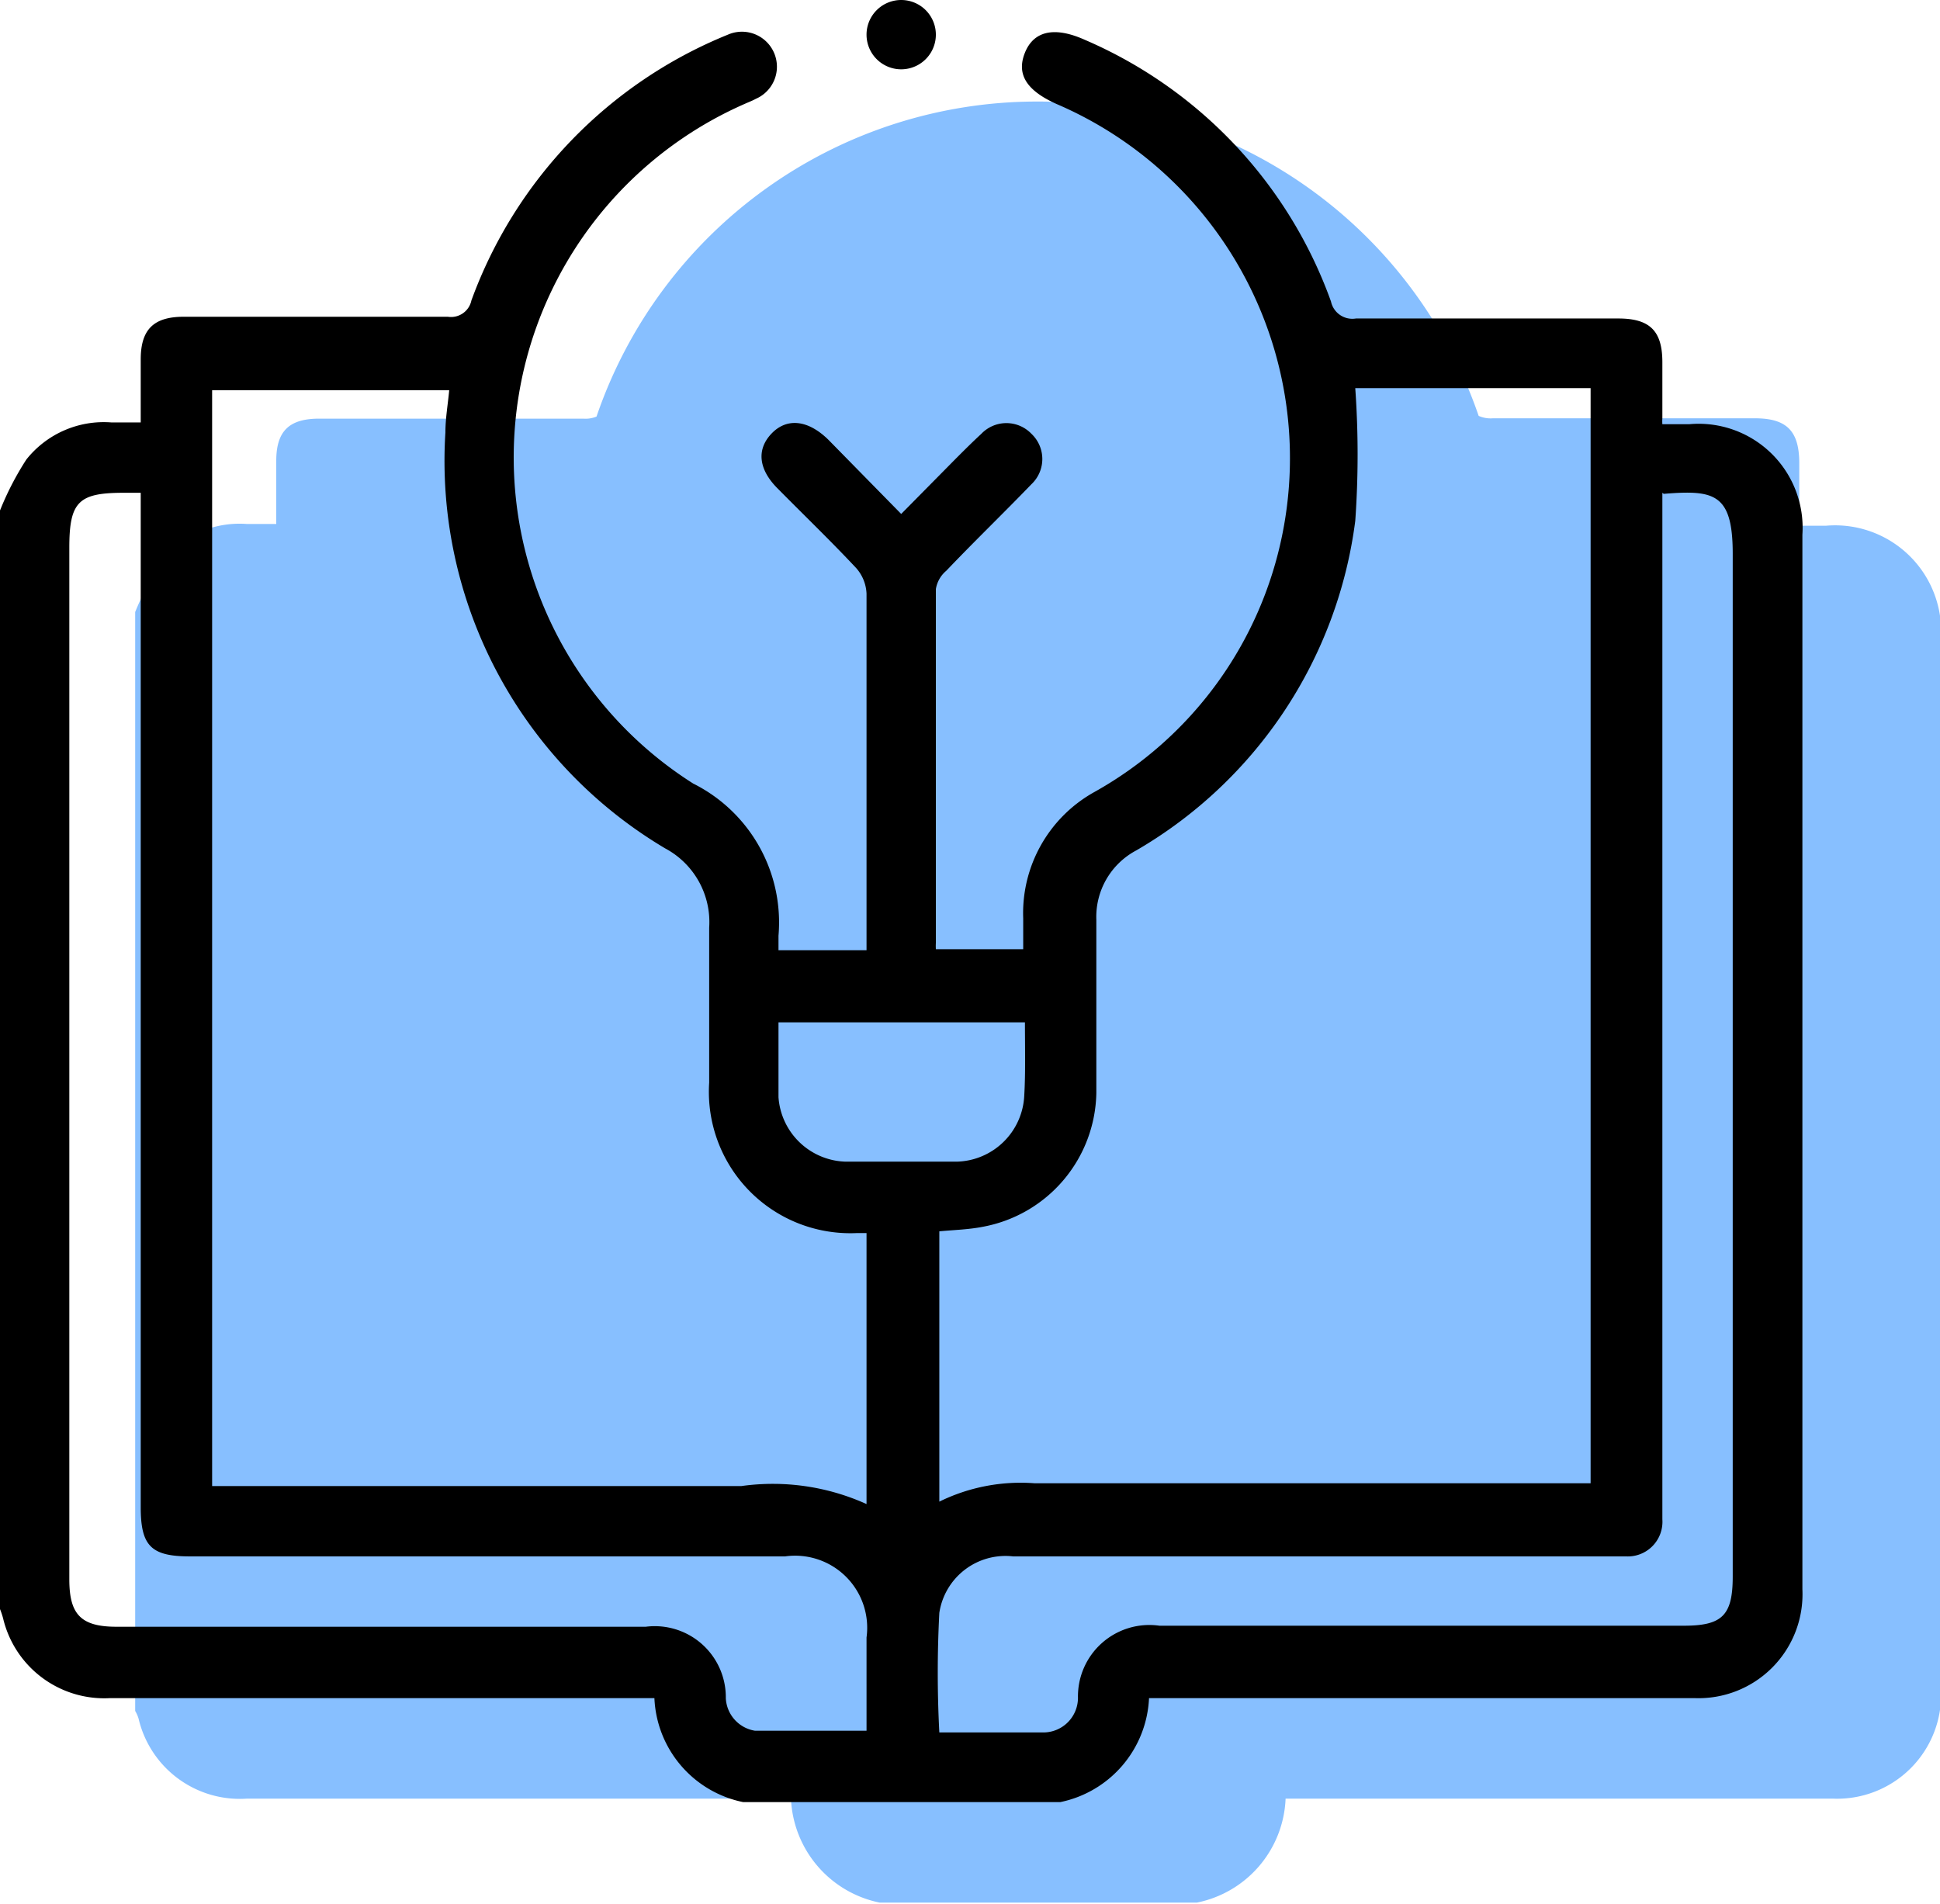
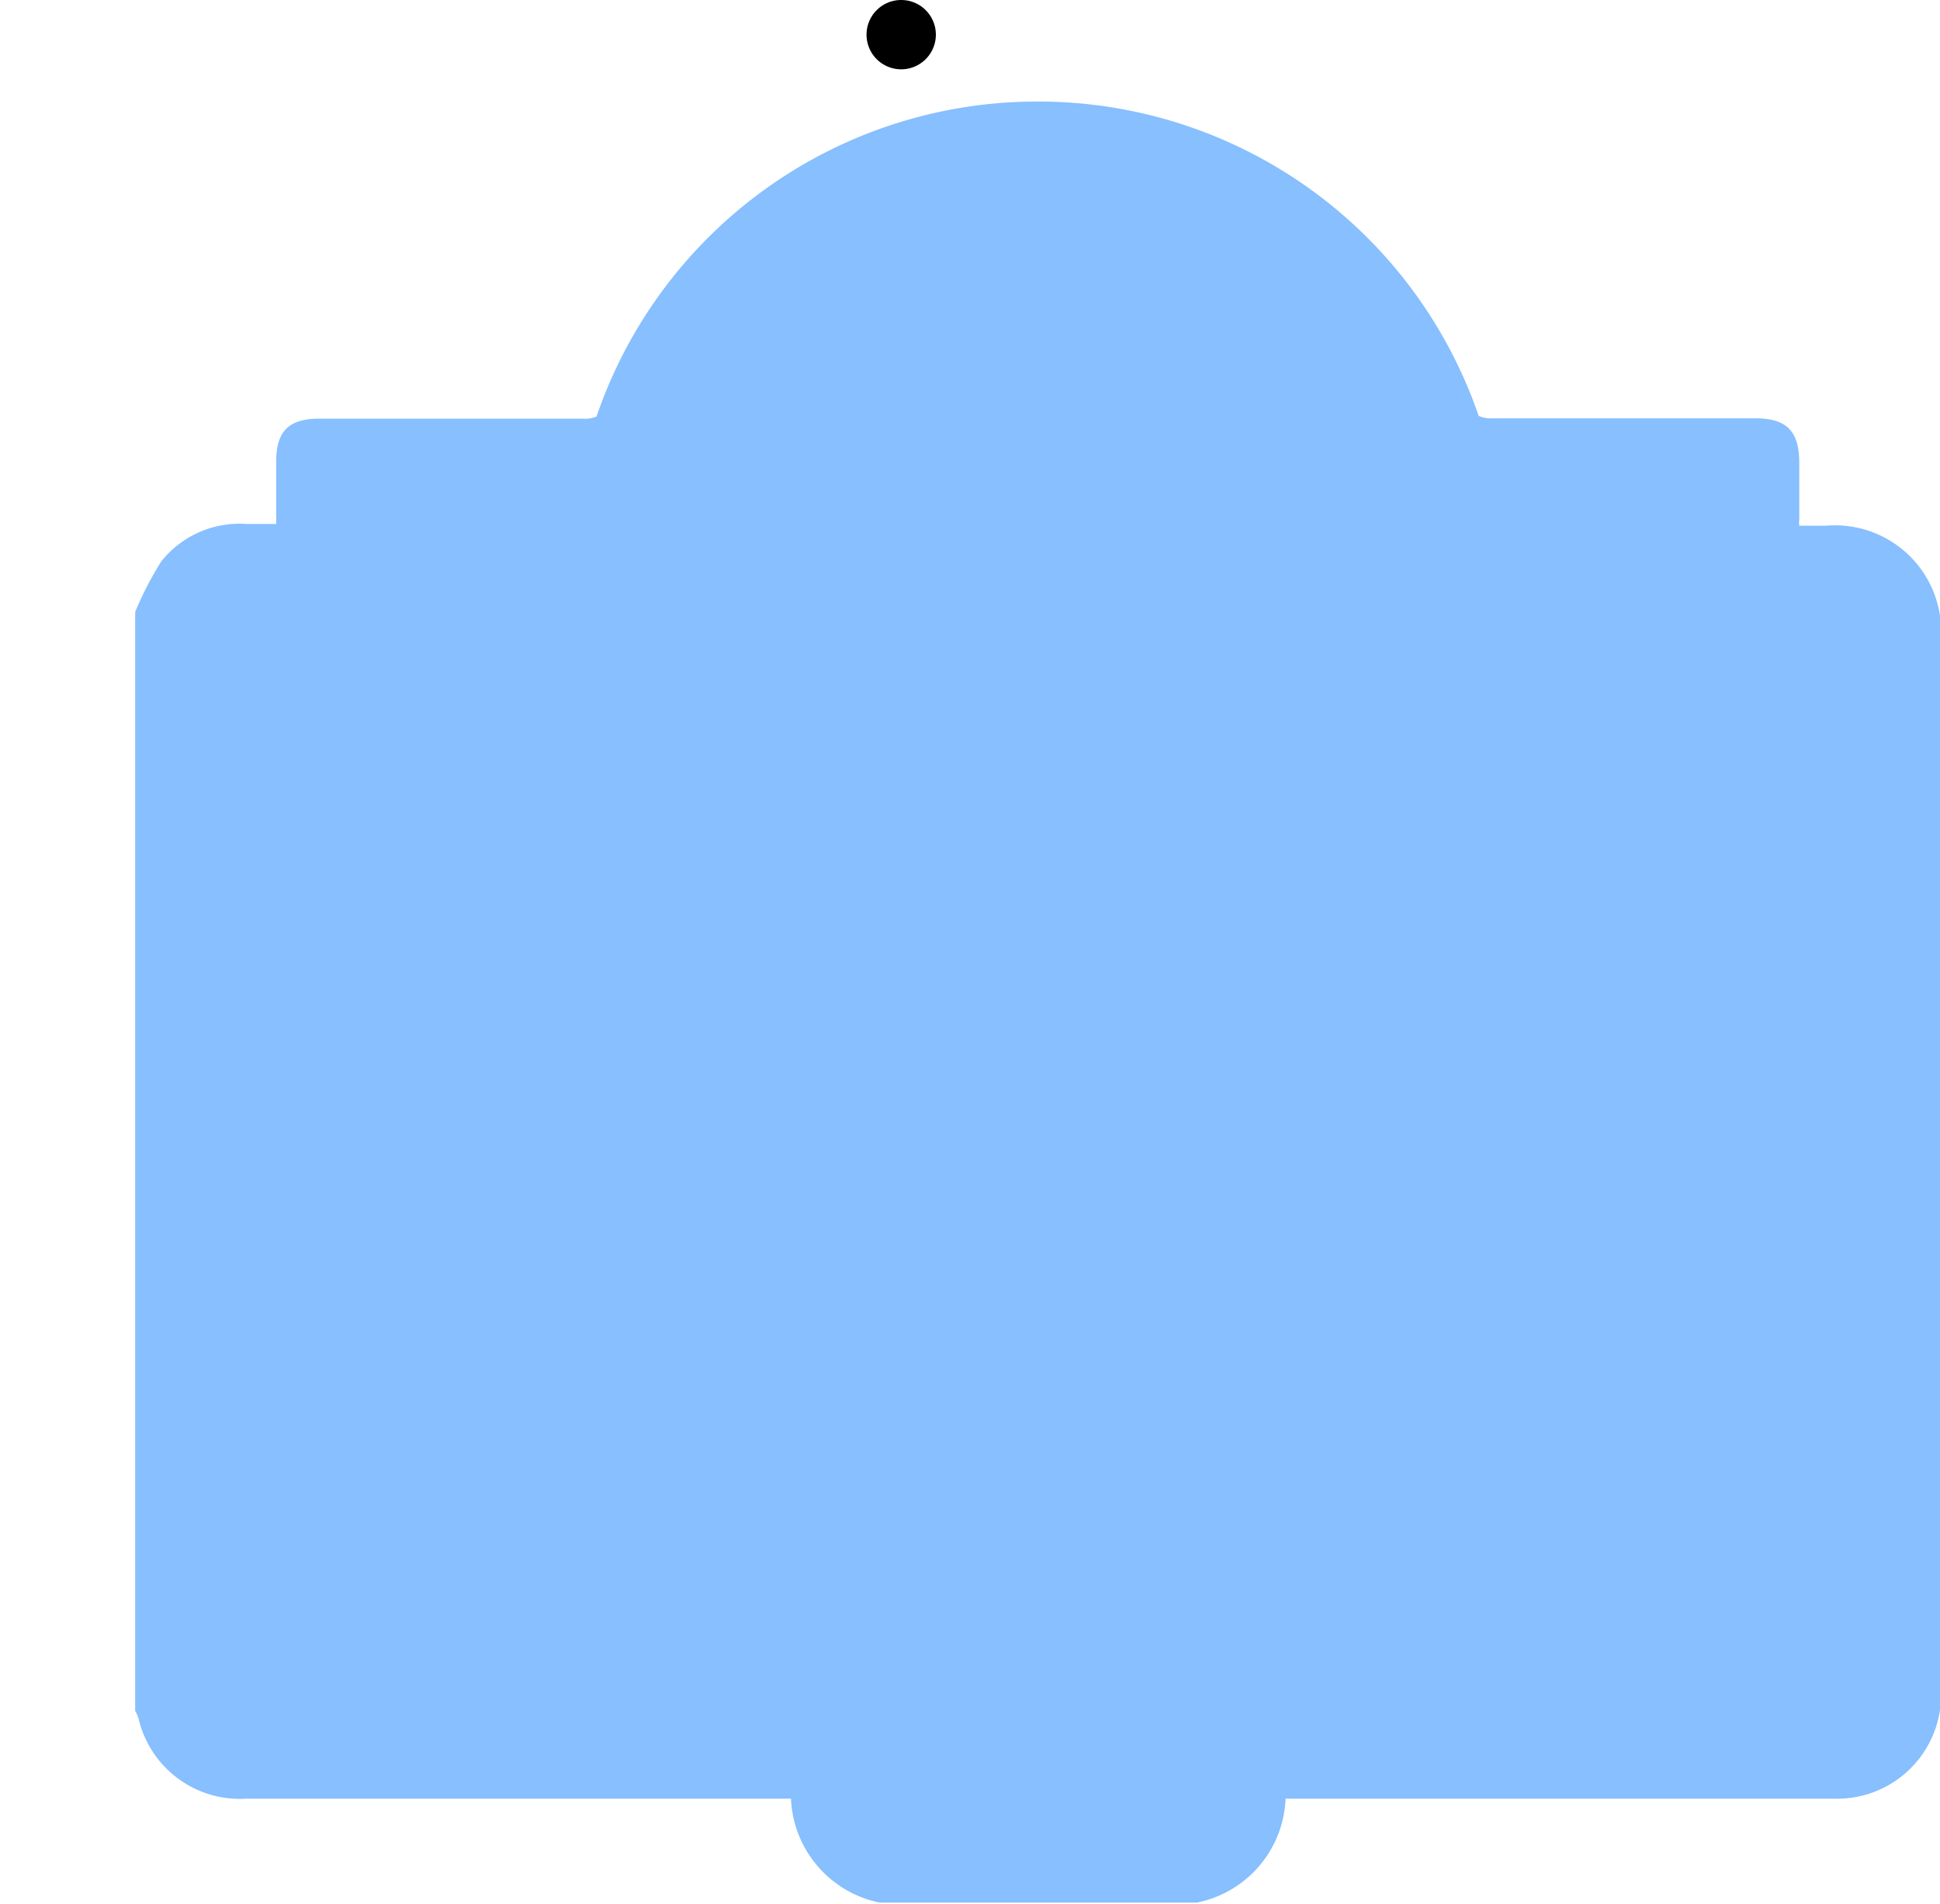
<svg xmlns="http://www.w3.org/2000/svg" viewBox="0 0 55.97 54.95">
  <defs>
    <style>.cls-1{fill:#87bfff;}</style>
  </defs>
  <g id="Layer_2" data-name="Layer 2">
    <g id="Layer_1-2" data-name="Layer 1">
      <path class="cls-1" d="M56,48.79a3,3,0,0,1-3.12,3.11H37.09a3.19,3.19,0,0,1-2.56,3H25.38a3.2,3.2,0,0,1-2.56-3H7.12A3,3,0,0,1,4,49.6a.94.94,0,0,0-.1-.23V17.66a9.27,9.27,0,0,1,.76-1.47,2.89,2.89,0,0,1,2.47-1.07c.25,0,.5,0,.84,0V13.3c0-.86.37-1.22,1.24-1.22,2.54,0,5.08,0,7.62,0a.82.82,0,0,0,.38-.06A13.43,13.43,0,0,1,29.94,2.93H30A13.43,13.43,0,0,1,42.66,12a.84.84,0,0,0,.41.07c2.52,0,5,0,7.56,0,.91,0,1.27.36,1.28,1.26V15a.61.61,0,0,0,0,.17h.77A3.06,3.06,0,0,1,56,18.36V48.79Z" />
      <g id="M964hX.tif">
-         <path d="M0,14.73a8.51,8.51,0,0,1,.76-1.47,2.85,2.85,0,0,1,2.46-1.07h.84c0-.62,0-1.22,0-1.82,0-.86.37-1.23,1.24-1.23,2.54,0,5.08,0,7.62,0a.6.6,0,0,0,.68-.47A13.12,13.12,0,0,1,21,1a1,1,0,1,1,.81,1.85c-.11.06-.22.1-.33.15A11.14,11.14,0,0,0,20,22.61,4.48,4.48,0,0,1,22.46,27c0,.13,0,.26,0,.42H25c0-.17,0-.33,0-.49,0-3.27,0-6.54,0-9.8a1.19,1.19,0,0,0-.3-.74c-.73-.78-1.5-1.52-2.25-2.28-.57-.56-.63-1.14-.19-1.6s1.05-.4,1.64.18L26,14.83l1.58-1.6c.24-.24.48-.48.73-.71a1,1,0,0,1,1.45,0,1,1,0,0,1,0,1.45c-.81.84-1.65,1.65-2.46,2.5A.87.87,0,0,0,27,17q0,5.1,0,10.21a1.62,1.62,0,0,0,0,.18h2.52V26.5a4,4,0,0,1,2.06-3.65A11,11,0,0,0,37,15.4,11.12,11.12,0,0,0,30.48,3c-.87-.39-1.16-.86-.91-1.48s.84-.77,1.73-.37a13,13,0,0,1,7.1,7.55.63.63,0,0,0,.72.49c2.52,0,5.05,0,7.57,0,.91,0,1.27.36,1.27,1.26,0,.54,0,1.08,0,1.62a1.19,1.19,0,0,0,0,.17h.78A3,3,0,0,1,52,15.43q0,14.46,0,28.9c0,.51,0,1,0,1.53A3,3,0,0,1,48.9,49H33.15A3.21,3.21,0,0,1,30.59,52H21.44A3.2,3.2,0,0,1,18.88,49H3.17a3,3,0,0,1-3.08-2.3A2.34,2.34,0,0,0,0,46.43ZM45.89,42.88V11.2H39.1a27.13,27.13,0,0,1,0,3.83,12.9,12.9,0,0,1-6.32,9.51,2.17,2.17,0,0,0-1.15,2c0,1.68,0,3.36,0,5a4,4,0,0,1-3.28,3.86c-.41.08-.83.09-1.25.13v7.8a5.32,5.32,0,0,1,2.75-.53H45.89Zm-39.77,0h.64c4.88,0,9.75,0,14.63,0A6.56,6.56,0,0,1,25,43.4V35.58l-.27,0a4.08,4.08,0,0,1-4.27-4.34c0-1.49,0-3,0-4.47a2.41,2.41,0,0,0-1.27-2.29,13,13,0,0,1-6.34-12c0-.4.07-.8.11-1.22H6.12ZM4.06,14.22H3.64C2.28,14.21,2,14.45,2,15.8V45.57c0,1,.32,1.37,1.36,1.37H18.63A2.05,2.05,0,0,1,20.94,49a1,1,0,0,0,.84.94c1.06,0,2.12,0,3.22,0V47.25a2.08,2.08,0,0,0-2.35-2.34H5.48c-1.12,0-1.42-.3-1.42-1.42V14.22Zm43.9,0V43.38c0,.16,0,.31,0,.46a1,1,0,0,1-1.05,1.07H29.23a1.93,1.93,0,0,0-2.13,1.63,33,33,0,0,0,0,3.45c1,0,2,0,3,0a1,1,0,0,0,1-1,2.06,2.06,0,0,1,2.35-2.08H48.58c1.11,0,1.41-.3,1.41-1.42,0-9.82,0-19.64,0-29.46C50,14.24,49.47,14.13,48,14.25ZM29.57,29.5H22.46c0,.74,0,1.45,0,2.16a2,2,0,0,0,1.94,1.86c1.06,0,2.13,0,3.2,0a2,2,0,0,0,1.95-1.9C29.59,30.93,29.57,30.23,29.57,29.5Z" />
        <path d="M26,0a1,1,0,0,1,0,2,1,1,0,0,1-1-1A1,1,0,0,1,26,0Z" />
      </g>
    </g>
  </g>
</svg>